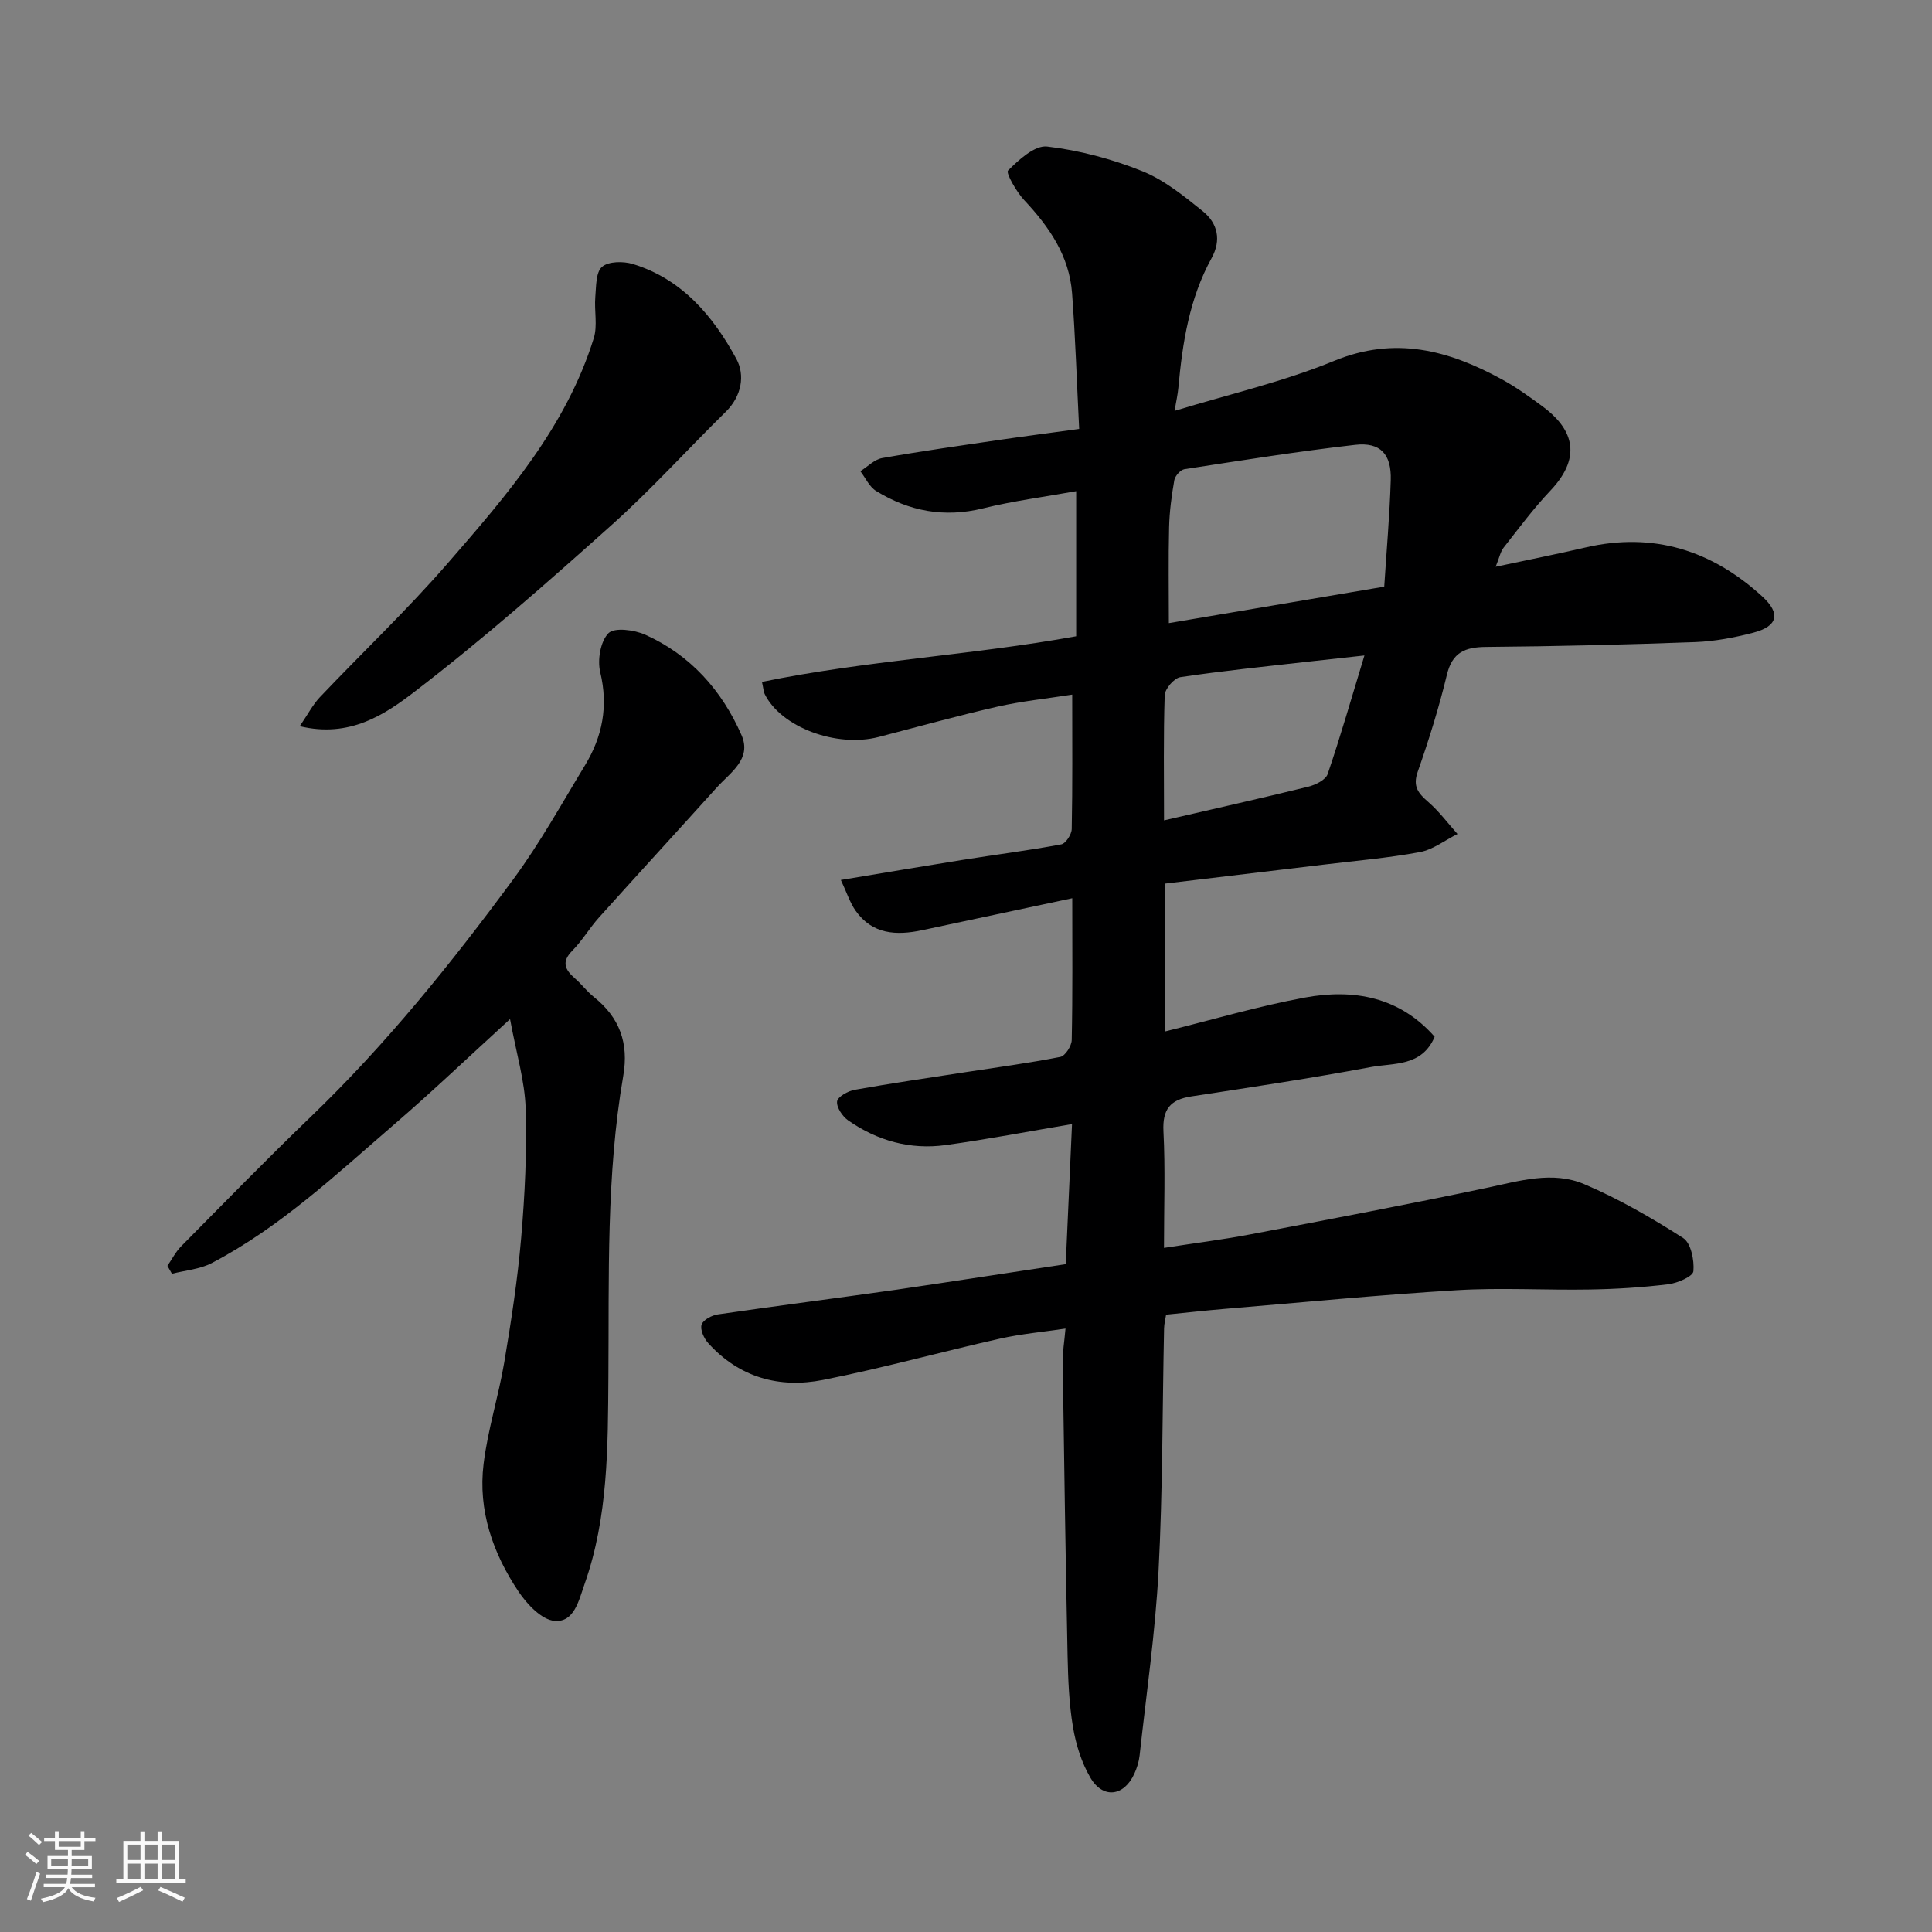
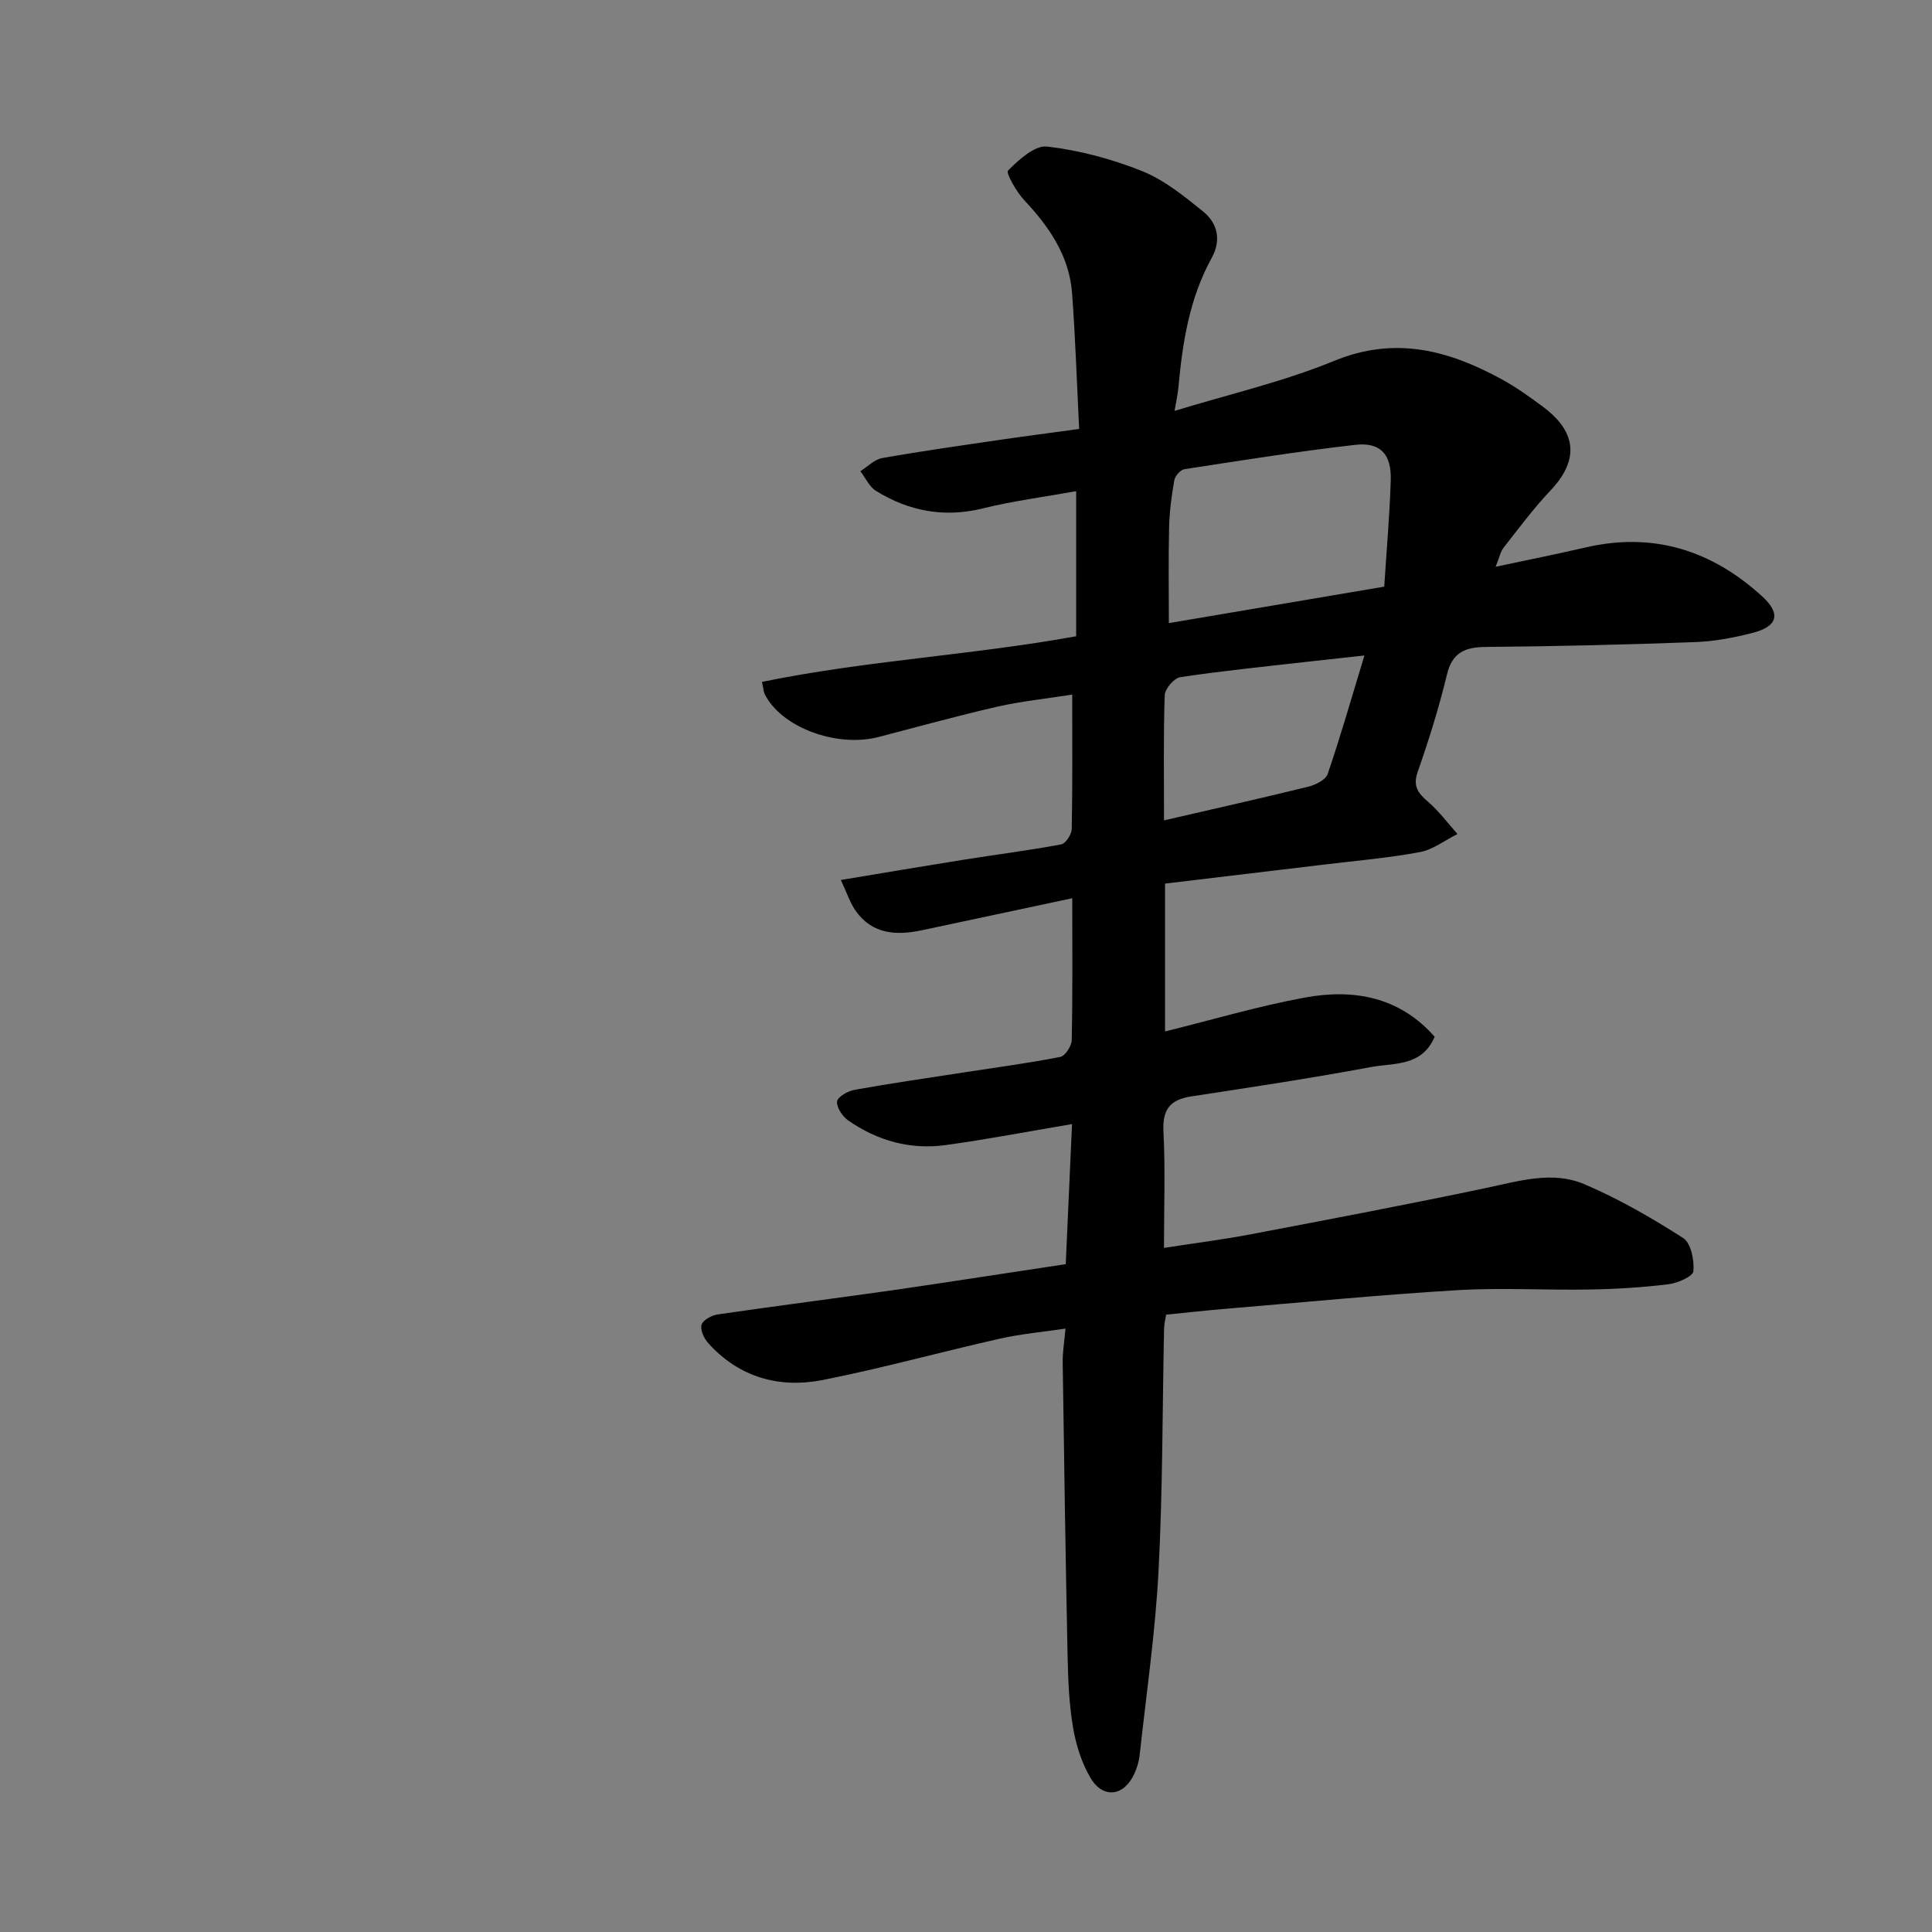
<svg xmlns="http://www.w3.org/2000/svg" enable-background="new 0 0 400 400" viewBox="0 0 400 400">
  <rect x="0" y="0" width="400" height="400" fill="#808080" stroke="none" />
-   <path d="m5.17 384 .55-.58c.85.61 1.65 1.24 2.4 1.87l-.59.64c-.83-.73-1.62-1.38-2.36-1.93m1.22 9.53-.82-.34c.71-1.76 1.37-3.64 1.98-5.63.24.13.5.25.76.36-.6 1.67-1.24 3.54-1.92 5.61m-.5-13.5.57-.54c.56.44 1.31 1.06 2.26 1.87l-.64.64c-.68-.66-1.41-1.32-2.19-1.97m3.25.46h2.24v-1.36h.77v1.36h4.57v-1.36h.76v1.36h2.28v.69h-2.28v1.84h-2.64v1.26h4.18v2.64h-4.21c0 .45-.02.86-.05 1.21h4.32v.69h-4.38c-.04.34-.1.75-.19 1.22h5.15v.69h-4.82c.87 1.19 2.51 1.92 4.93 2.19-.17.31-.3.57-.37.76-2.77-.49-4.52-1.41-5.26-2.76-.56 1.26-2.3 2.23-5.24 2.9-.12-.24-.26-.48-.43-.72 2.73-.55 4.38-1.34 4.96-2.38h-4.38v-.69h4.65c.1-.38.17-.79.21-1.22h-4.32v-.69h4.4c.03-.34.05-.75.05-1.21h-4.2v-2.64h4.23v-1.26h-2.69v-1.84h-2.24zm1.46 4.46v1.29h3.45c.01-.4.02-.57.01-.53v-.32-.45h-3.46zm1.55-2.59h4.57v-1.19h-4.57zm6.11 2.59h-3.42v.77c-.01.19-.01.37-.02.53h3.44z" fill="#fafafa" />
-   <path d="m32.63 379.16h.82v1.98h3.54v7.89h1.46v.78h-14.37v-.78h1.46v-7.89h3.54v-1.98h.82v1.98h2.73zm-3.49 11.48.5.73c-1.61.82-3.28 1.63-5 2.41-.13-.27-.28-.55-.44-.82 1.75-.72 3.4-1.49 4.94-2.32m-2.78-5.55h2.73v-3.18h-2.73zm0 3.95h2.73v-3.2h-2.73zm3.54-3.95h2.73v-3.18h-2.73zm0 3.95h2.73v-3.2h-2.73zm7.89 4.68c-1.84-.92-3.51-1.7-5.02-2.32l.45-.73c1.89.8 3.57 1.55 5.04 2.23zm-1.62-11.81h-2.73v3.18h2.73zm-2.73 7.13h2.73v-3.2h-2.73z" fill="#fafafa" />
  <g fill="#000001">
    <path d="m220.65 261.73c.45-10.04.88-19.61 1.3-29-8.87 1.49-17.5 3.16-26.2 4.35-7.3 1-14.11-.9-20.14-5.11-1.19-.83-2.44-2.7-2.3-3.93.11-.96 2.26-2.17 3.65-2.41 7.55-1.35 15.15-2.45 22.74-3.62 6.62-1.02 13.27-1.9 19.83-3.19 1.01-.2 2.34-2.27 2.36-3.5.2-9.49.11-18.98.11-29.35-10.6 2.26-20.84 4.44-31.09 6.62-5.32 1.13-10.31.88-13.77-4.04-1.18-1.68-1.82-3.75-3.05-6.36 9.23-1.53 17.25-2.89 25.28-4.17 6.78-1.08 13.6-1.94 20.34-3.2.93-.17 2.16-2.06 2.18-3.18.18-8.98.1-17.96.1-27.83-5.42.85-10.53 1.37-15.5 2.5-8.24 1.88-16.38 4.15-24.56 6.27-8.78 2.28-20.26-2.04-23.62-8.91-.21-.43-.22-.95-.55-2.49 21.52-4.43 43.47-5.53 65.05-9.45 0-9.92 0-19.54 0-30.04-6.64 1.2-13.05 2.02-19.28 3.56-8.01 1.98-15.3.61-22.14-3.6-1.4-.86-2.19-2.7-3.26-4.09 1.5-.94 2.91-2.44 4.52-2.72 8.2-1.45 16.44-2.61 24.68-3.82 5.13-.75 10.27-1.41 16.1-2.21-.49-9.67-.78-18.91-1.47-28.12-.58-7.71-4.73-13.73-9.9-19.24-1.62-1.73-3.85-5.66-3.36-6.14 2.24-2.24 5.54-5.27 8.1-4.97 6.67.78 13.39 2.57 19.65 5.08 4.59 1.84 8.68 5.17 12.6 8.33 3.04 2.46 3.87 5.93 1.8 9.69-4.6 8.34-6.03 17.51-6.88 26.82-.13 1.41-.45 2.81-.79 4.81 11.24-3.44 22.5-6.02 33.03-10.35 12.61-5.18 23.65-2.22 34.64 3.77 2.99 1.63 5.8 3.64 8.54 5.67 5.74 4.25 8.66 9.97 1.6 17.42-3.49 3.68-6.54 7.8-9.68 11.8-.66.84-.87 2.03-1.65 3.96 6.66-1.42 12.65-2.61 18.59-3.99 14.07-3.27 26.19.6 36.62 10.15 3.87 3.55 3.19 6.16-1.86 7.49-3.92 1.02-8 1.8-12.04 1.95-14.43.53-28.86.88-43.29 1-4.37.04-7 1.11-8.12 5.78-1.64 6.79-3.73 13.49-6.04 20.08-1.07 3.05.13 4.45 2.19 6.24 2.24 1.94 4.05 4.4 6.05 6.63-2.59 1.29-5.06 3.24-7.8 3.75-6.59 1.23-13.31 1.79-19.98 2.6-10.87 1.31-21.74 2.6-32.77 3.92v30.61c9.75-2.41 19.26-5.23 28.97-7.02 10.12-1.86 19.6-.13 26.85 8.12-2.64 6.23-8.48 5.39-13.18 6.27-12.35 2.31-24.79 4.18-37.21 6.08-4.36.67-5.99 2.67-5.76 7.24.4 7.77.11 15.58.11 24.12 6.33-.98 12.12-1.7 17.84-2.79 16.33-3.11 32.67-6.2 48.93-9.63 6.79-1.43 13.68-3.57 20.27-.76 7.12 3.03 13.92 6.96 20.45 11.14 1.61 1.03 2.33 4.6 2.12 6.87-.1 1.09-3.27 2.46-5.18 2.7-5.39.66-10.84 1-16.28 1.09-9.16.16-18.36-.41-27.49.14-16.09.97-32.14 2.54-48.2 3.88-3.93.33-7.86.77-12.02 1.19-.14.93-.4 1.87-.42 2.82-.36 16.76-.27 33.55-1.15 50.29-.67 12.76-2.53 25.46-3.92 38.18-.14 1.27-.55 2.56-1.08 3.73-2.12 4.7-6.48 5.3-9.09.87-1.85-3.14-3.01-6.88-3.62-10.5-.82-4.85-1.01-9.84-1.12-14.78-.42-20.26-.72-40.53-1.01-60.79-.03-2.09.34-4.19.58-6.94-4.45.67-9.1 1.08-13.61 2.09-12.22 2.75-24.31 6.11-36.58 8.54-9.05 1.79-17.37-.5-23.78-7.62-.88-.97-1.71-2.79-1.37-3.83.32-.99 2.12-1.94 3.39-2.12 12.3-1.79 24.63-3.36 36.94-5.11 11.64-1.7 23.26-3.52 35.06-5.29zm65.94-140.27c.47-7.36 1.12-14.68 1.35-22.03.17-5.4-2.14-7.92-7.35-7.33-11.83 1.35-23.59 3.23-35.36 5.04-.82.13-1.94 1.39-2.1 2.27-.57 3.22-1 6.49-1.08 9.75-.16 6.51-.05 13.02-.05 19.85 14.24-2.41 28.8-4.88 44.59-7.55zm-45.59 48.39c10.28-2.38 20.09-4.57 29.85-6.97 1.51-.37 3.62-1.41 4.03-2.62 2.66-7.8 4.93-15.74 7.61-24.55-4.46.49-8.15.88-11.84 1.3-8.77 1-17.55 1.88-26.28 3.19-1.28.19-3.18 2.41-3.23 3.75-.28 8.45-.14 16.92-.14 25.9z" />
-     <path d="m105.6 210.99c-8.78 8.02-16.18 15.08-23.92 21.75-12.02 10.36-23.63 21.33-37.85 28.77-2.46 1.28-5.47 1.5-8.23 2.21-.31-.55-.63-1.09-.94-1.64.94-1.36 1.7-2.89 2.84-4.04 8.9-9 17.74-18.07 26.86-26.84 15.61-15.01 29.13-31.81 41.92-49.17 5.49-7.45 10.01-15.64 14.83-23.57 3.62-5.96 4.86-12.25 3.16-19.29-.61-2.52.04-6.38 1.7-8.07 1.23-1.25 5.36-.7 7.62.31 9.35 4.2 15.87 11.52 19.93 20.78 2.17 4.95-2.29 7.73-5.08 10.81-8.12 9.01-16.32 17.93-24.42 26.95-1.96 2.18-3.47 4.79-5.52 6.87-2.33 2.35-1.52 3.96.55 5.76 1.38 1.2 2.49 2.71 3.92 3.85 5.31 4.24 7.24 9.52 6.07 16.3-3.56 20.65-2.92 41.52-3.08 62.35-.11 14.45-.02 28.95-4.93 42.88-1.21 3.43-2.15 7.96-6.2 7.63-2.68-.22-5.72-3.45-7.48-6.08-5.3-7.91-8.41-16.79-7.23-26.41.86-7.08 3.09-13.98 4.28-21.04 1.44-8.54 2.76-17.13 3.5-25.76.76-8.89 1.21-17.86.93-26.77-.17-5.71-1.92-11.39-3.23-18.54z" />
-     <path d="m62.06 150.35c1.66-2.42 2.69-4.44 4.18-6.02 8.8-9.27 18.11-18.1 26.48-27.74 12.22-14.06 24.52-28.25 30.21-46.56.82-2.62.08-5.7.32-8.54.19-2.17.09-5.11 1.39-6.24 1.33-1.16 4.41-1.19 6.38-.59 10.19 3.11 16.63 10.79 21.44 19.65 1.82 3.35 1.11 7.7-2.19 10.94-7.94 7.8-15.43 16.1-23.71 23.51-13.23 11.84-26.59 23.61-40.66 34.4-6.23 4.79-13.53 9.68-23.84 7.19z" />
  </g>
</svg>